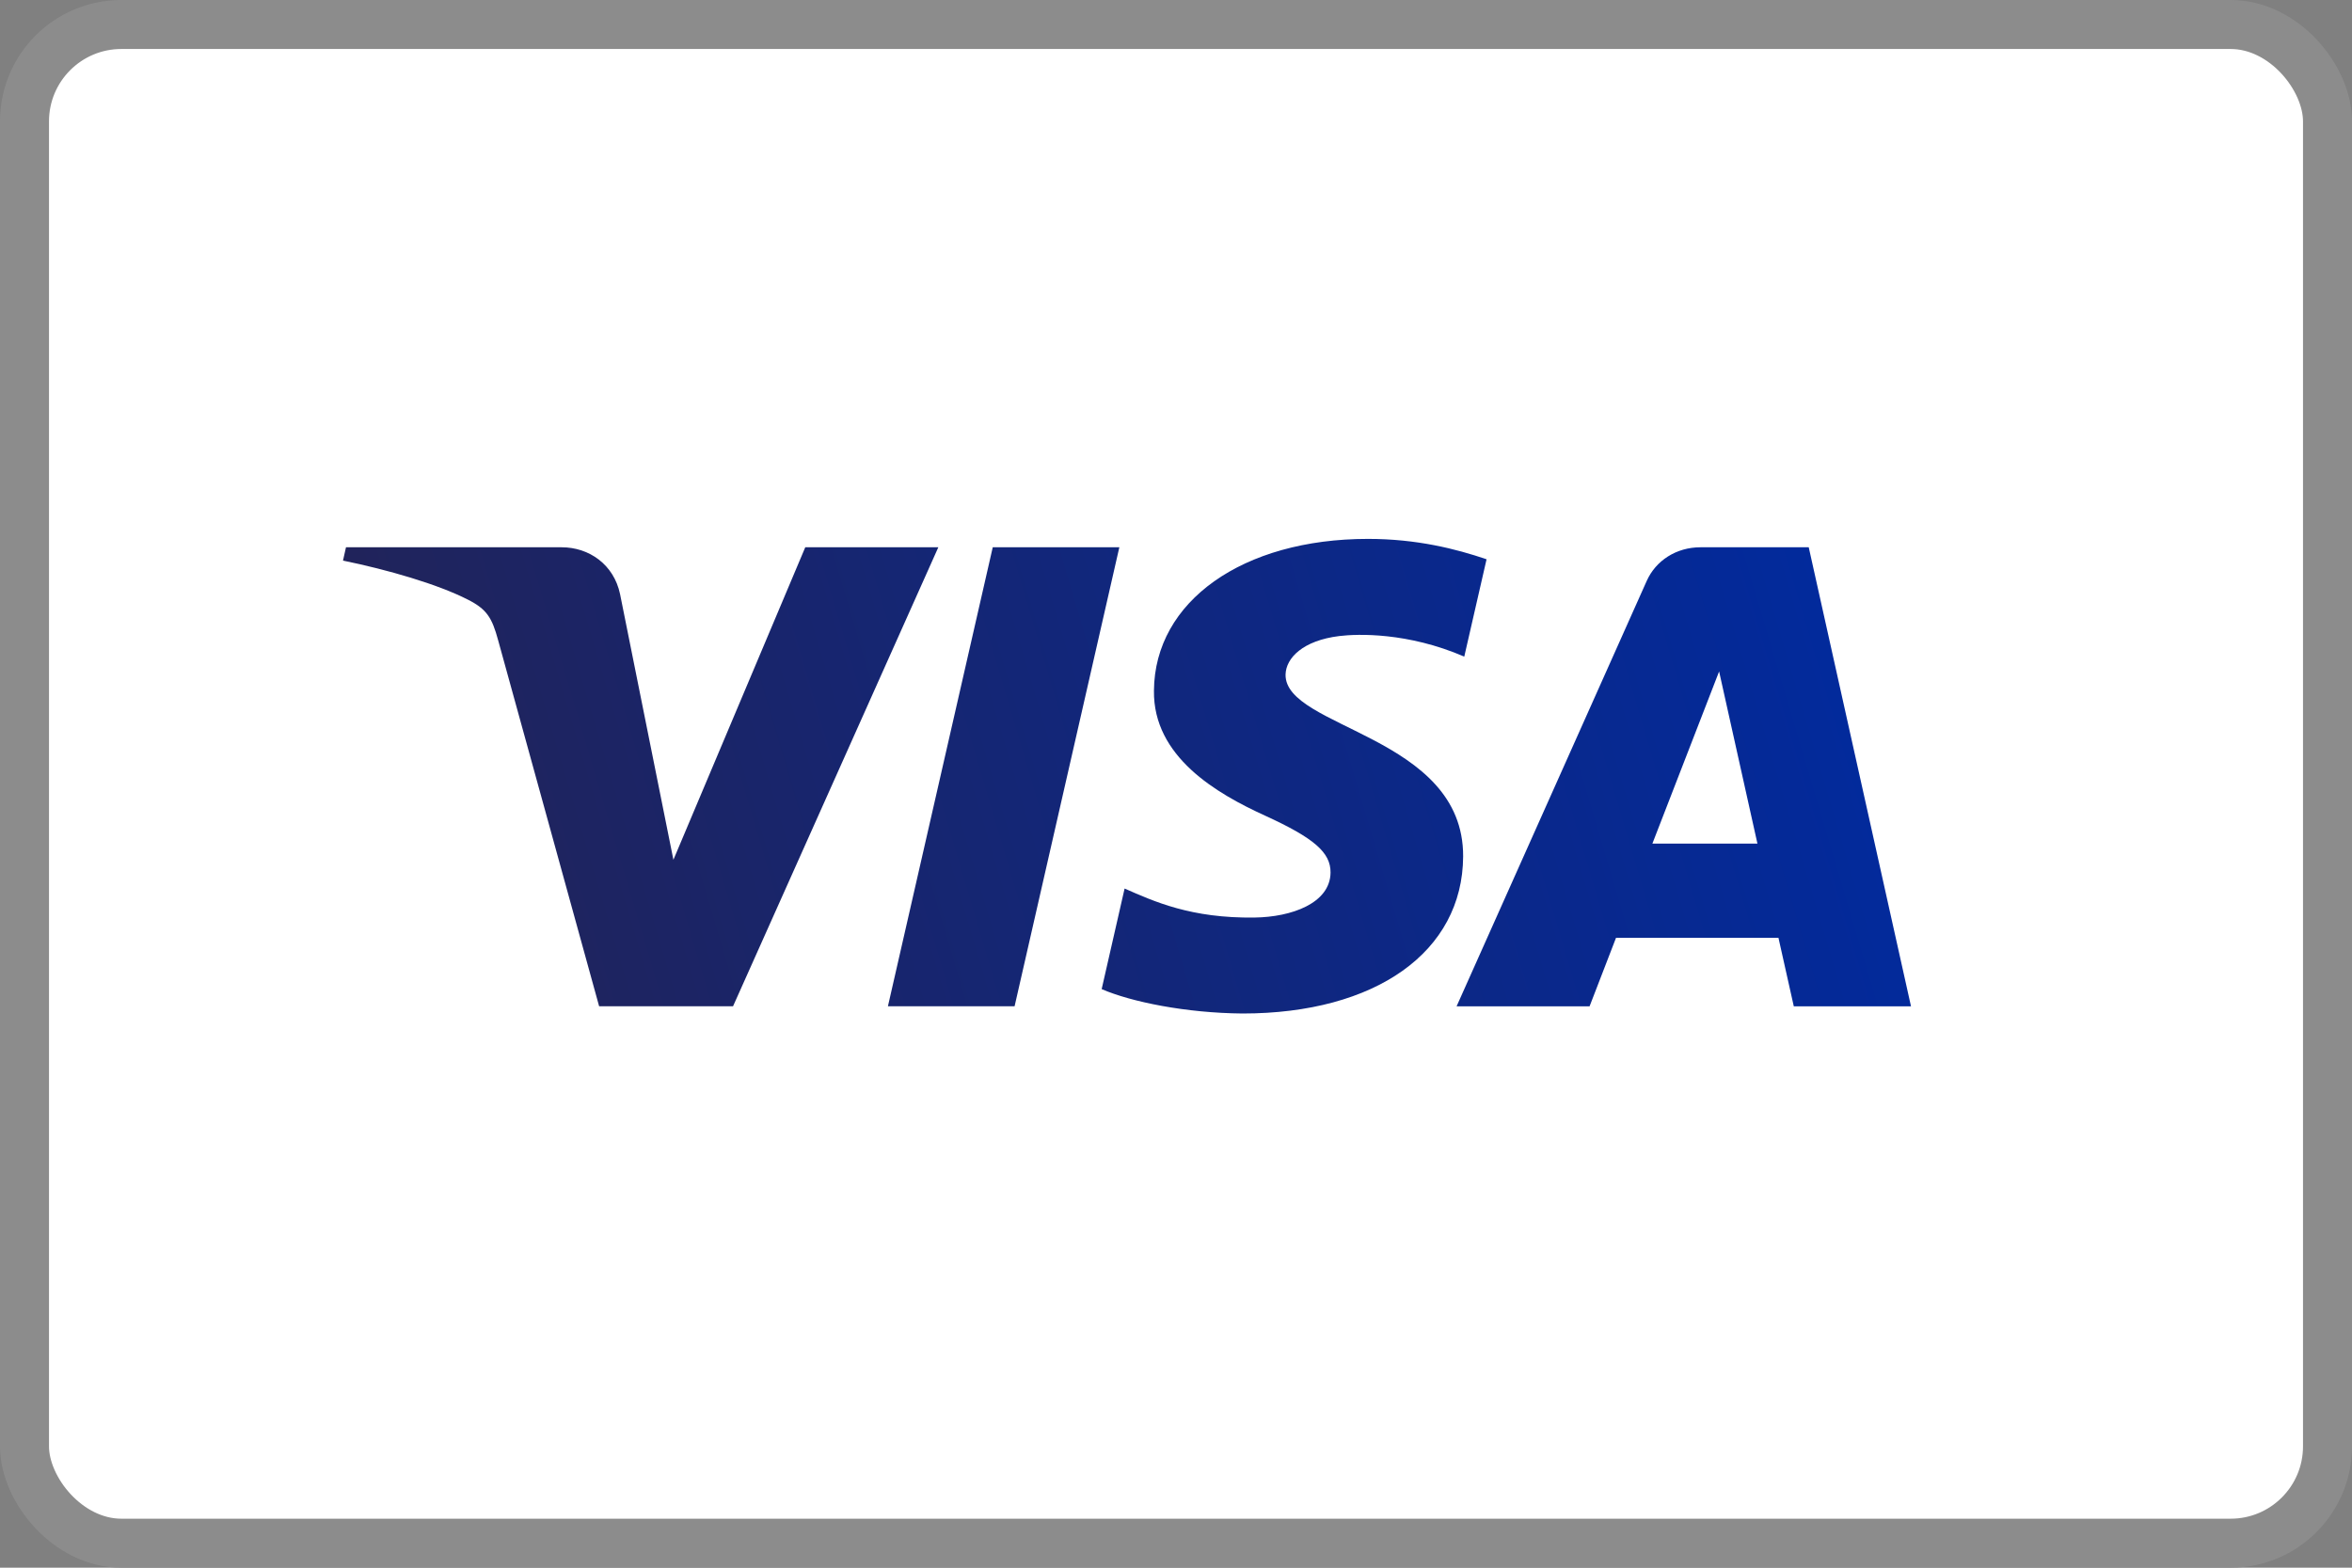
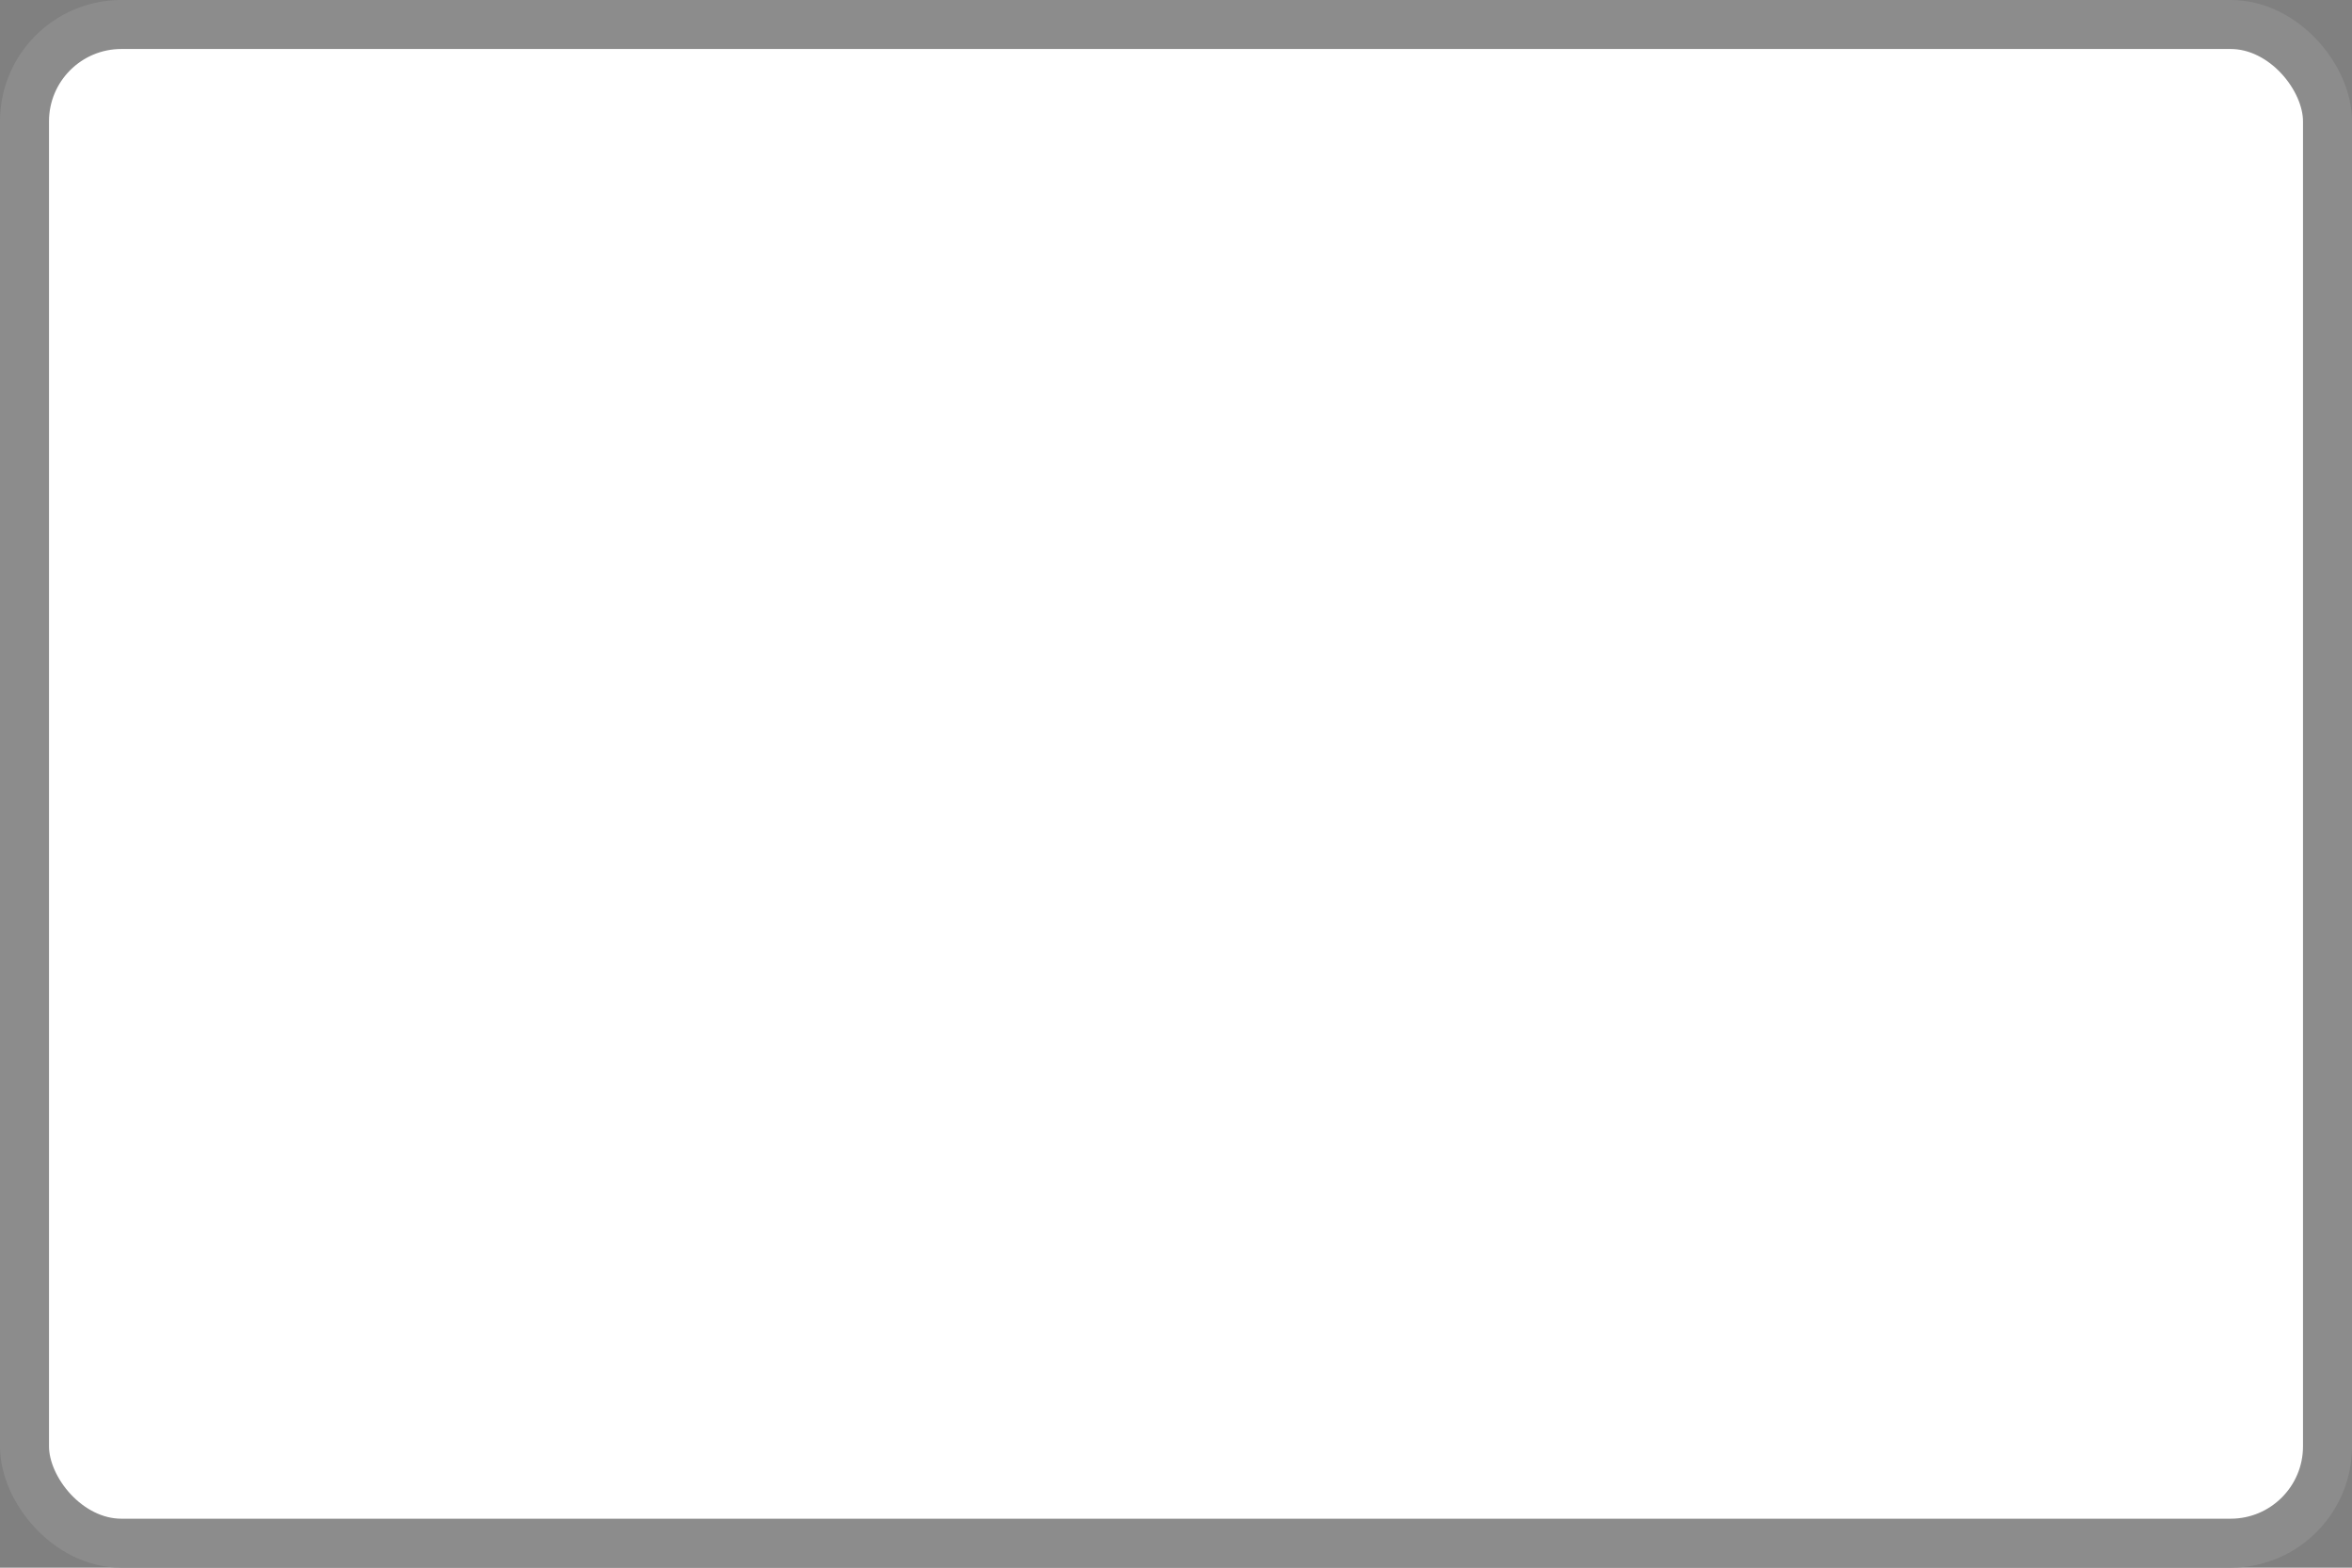
<svg xmlns="http://www.w3.org/2000/svg" width="48" height="32">
  <rect width="100%" height="100%" fill="#808080" stroke="none" />
  <defs>
    <linearGradient id="a" x1="0%" x2="100%" y1="54.583%" y2="45.687%">
      <stop offset="0%" stop-color="#222357" />
      <stop offset="100%" stop-color="#012A9E" />
    </linearGradient>
  </defs>
  <g fill="none" fill-rule="evenodd">
    <rect width="47" height="31" x=".5" y=".5" fill="#FFF" stroke="#8C8C8C" rx="1.977" />
-     <path d="M16.55 3.097C16.564 1.274 18.362 0 20.918 0c.996 0 1.797.204 2.42.416l-.455 1.987c-1.158-.5-2.18-.465-2.55-.42-.747.092-1.088.45-1.097.784-.025 1.106 3.634 1.243 3.624 3.715-.01 1.949-1.786 3.206-4.502 3.206-1.157-.01-2.272-.237-2.875-.498l.468-2.053c.6.263 1.356.611 2.655.592.745-.01 1.54-.288 1.548-.917.004-.41-.334-.705-1.341-1.165-.98-.447-2.282-1.2-2.263-2.55zM27.705.171h2.208L32 9.541h-2.392l-.313-1.398H25.98l-.54 1.399h-2.714l3.88-8.683c.186-.417.604-.688 1.1-.688zm.38 2.532L26.722 6.22h2.144l-.783-3.518zM13.26.17h2.584l-2.138 9.37h-2.585L13.26.172zm-3.826 0h2.716L7.96 9.54H5.227L3.165 2.065c-.125-.46-.233-.63-.614-.824C1.93.923.903.627 0 .443L.061.171h4.4c.56 0 1.065.35 1.193.955L6.743 6.55 9.434.171z" fill="url(#a)" transform="translate(7 11)" />
  </g>
</svg>